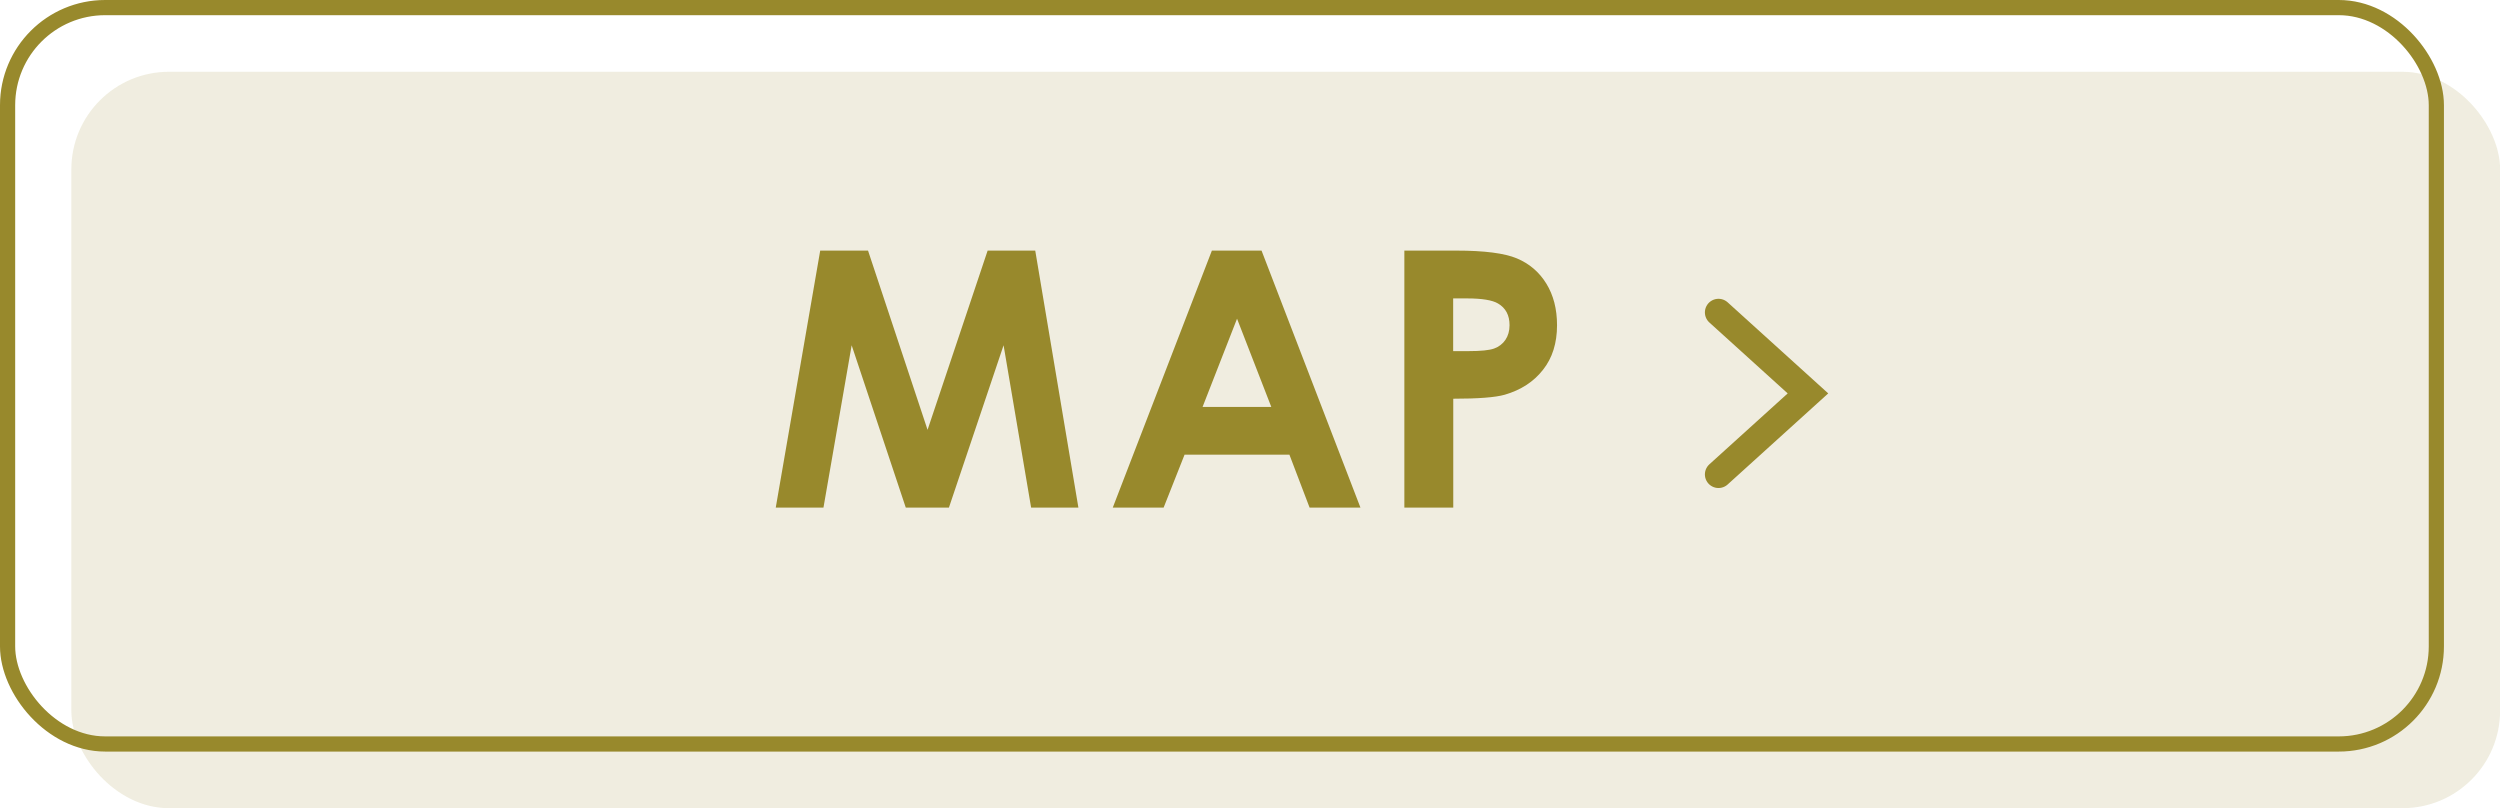
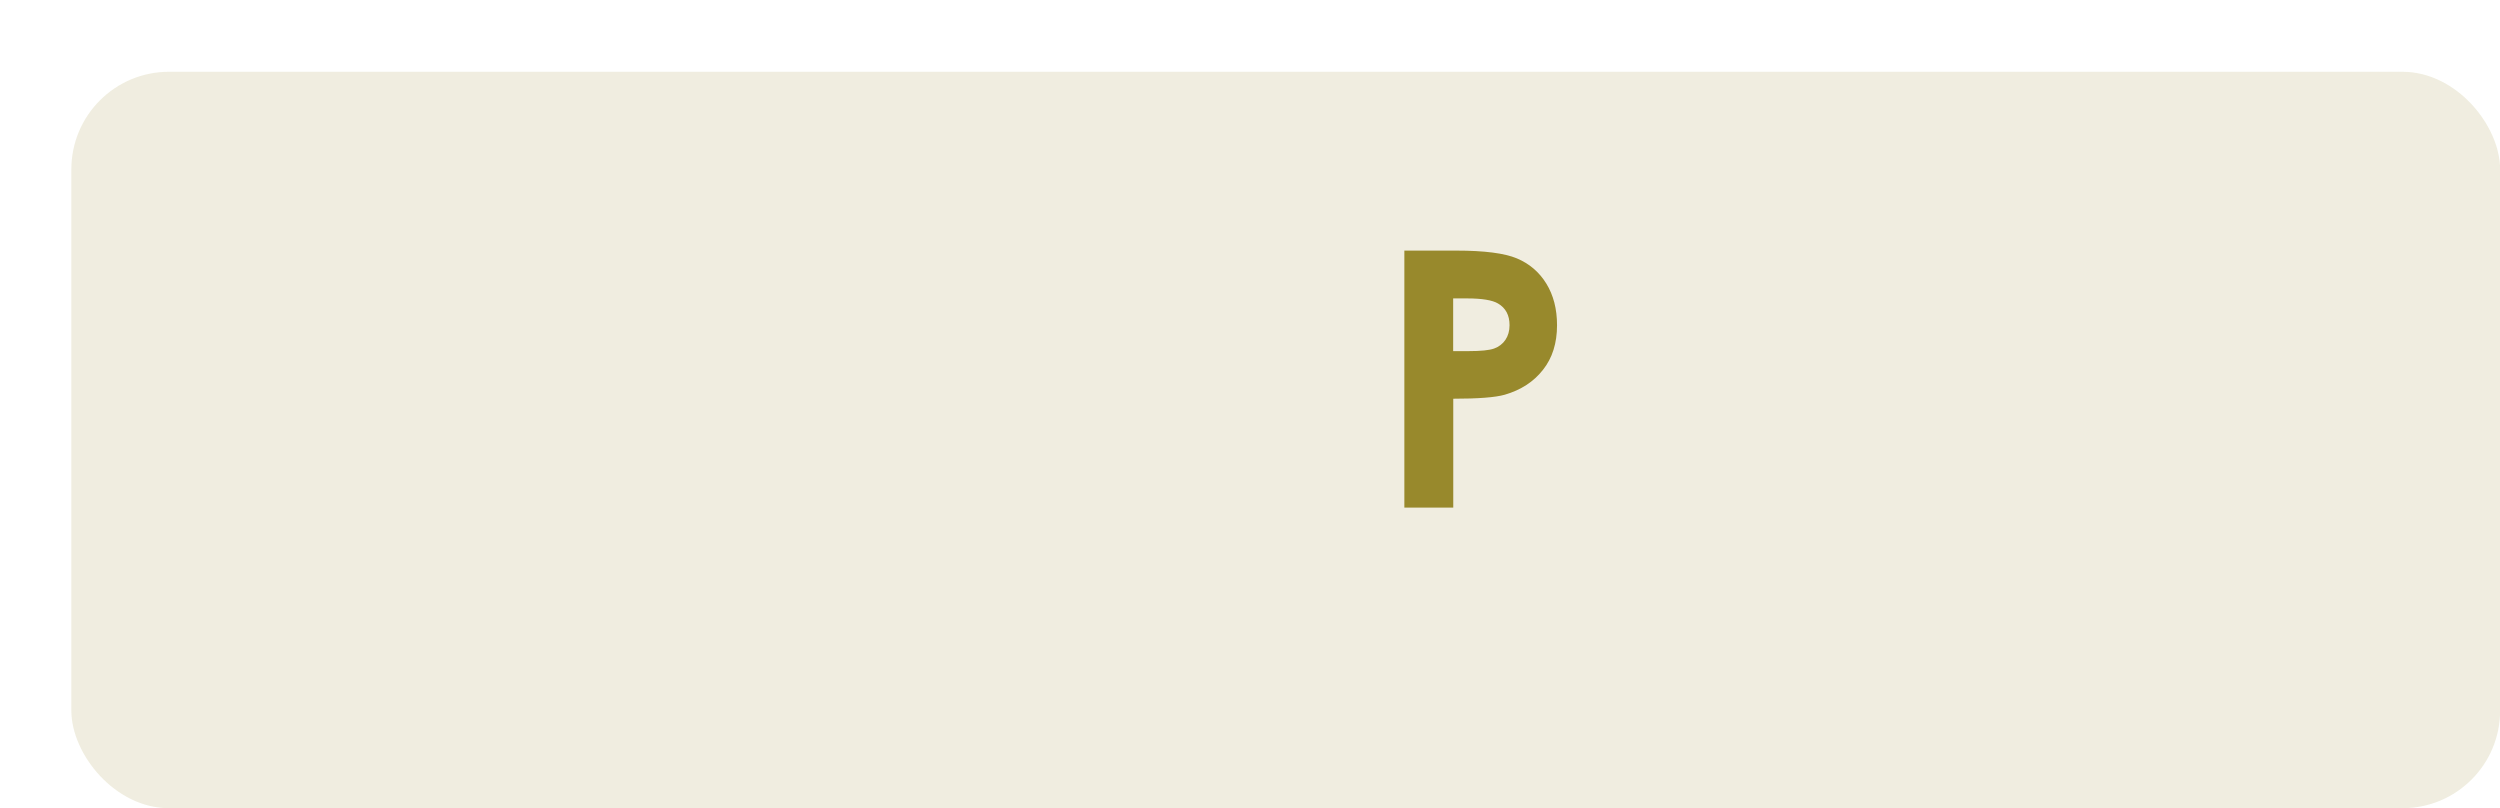
<svg xmlns="http://www.w3.org/2000/svg" id="_レイヤー_1" width="230.55" height="74.53" viewBox="0 0 230.55 74.53">
  <defs>
    <style>.cls-1{stroke-width:1.4px;}.cls-1,.cls-2{fill:none;stroke:#98892c;stroke-miterlimit:10;}.cls-3{fill:#98892c;stroke-width:0px;}.cls-4{opacity:.15;}.cls-2{stroke-linecap:round;stroke-width:2.51px;}</style>
  </defs>
  <g class="cls-4">
    <rect class="cls-3" x="6.58" y="6.62" width="223.98" height="67.91" rx="9" ry="9" />
  </g>
-   <rect class="cls-1" x=".7" y=".7" width="223.98" height="67.91" rx="9" ry="9" />
-   <path class="cls-3" d="m75.65,23.11h4.4l5.49,16.53,5.54-16.53h4.39l3.98,23.7h-4.36l-2.54-14.97-5.04,14.97h-3.98l-4.99-14.97-2.6,14.97h-4.4l4.1-23.7Z" />
-   <path class="cls-3" d="m111.76,23.11h4.58l9.12,23.7h-4.69l-1.86-4.88h-9.67l-1.93,4.88h-4.69l9.14-23.7Zm2.32,6.28l-3.18,8.14h6.34l-3.16-8.14Z" />
  <path class="cls-3" d="m129.5,23.11h4.79c2.59,0,4.46.24,5.6.72,1.14.48,2.05,1.25,2.71,2.32.66,1.07.99,2.35.99,3.84,0,1.65-.43,3.03-1.3,4.12-.86,1.1-2.04,1.86-3.52,2.29-.87.25-2.46.37-4.75.37v10.04h-4.51v-23.7Zm4.51,9.27h1.43c1.13,0,1.91-.08,2.35-.24s.79-.43,1.04-.8c.25-.37.38-.82.38-1.35,0-.92-.35-1.58-1.06-2-.52-.31-1.47-.47-2.87-.47h-1.27v4.87Z" />
-   <polyline class="cls-2" points="158.48 28.81 166.73 36.28 158.48 43.75" />
</svg>